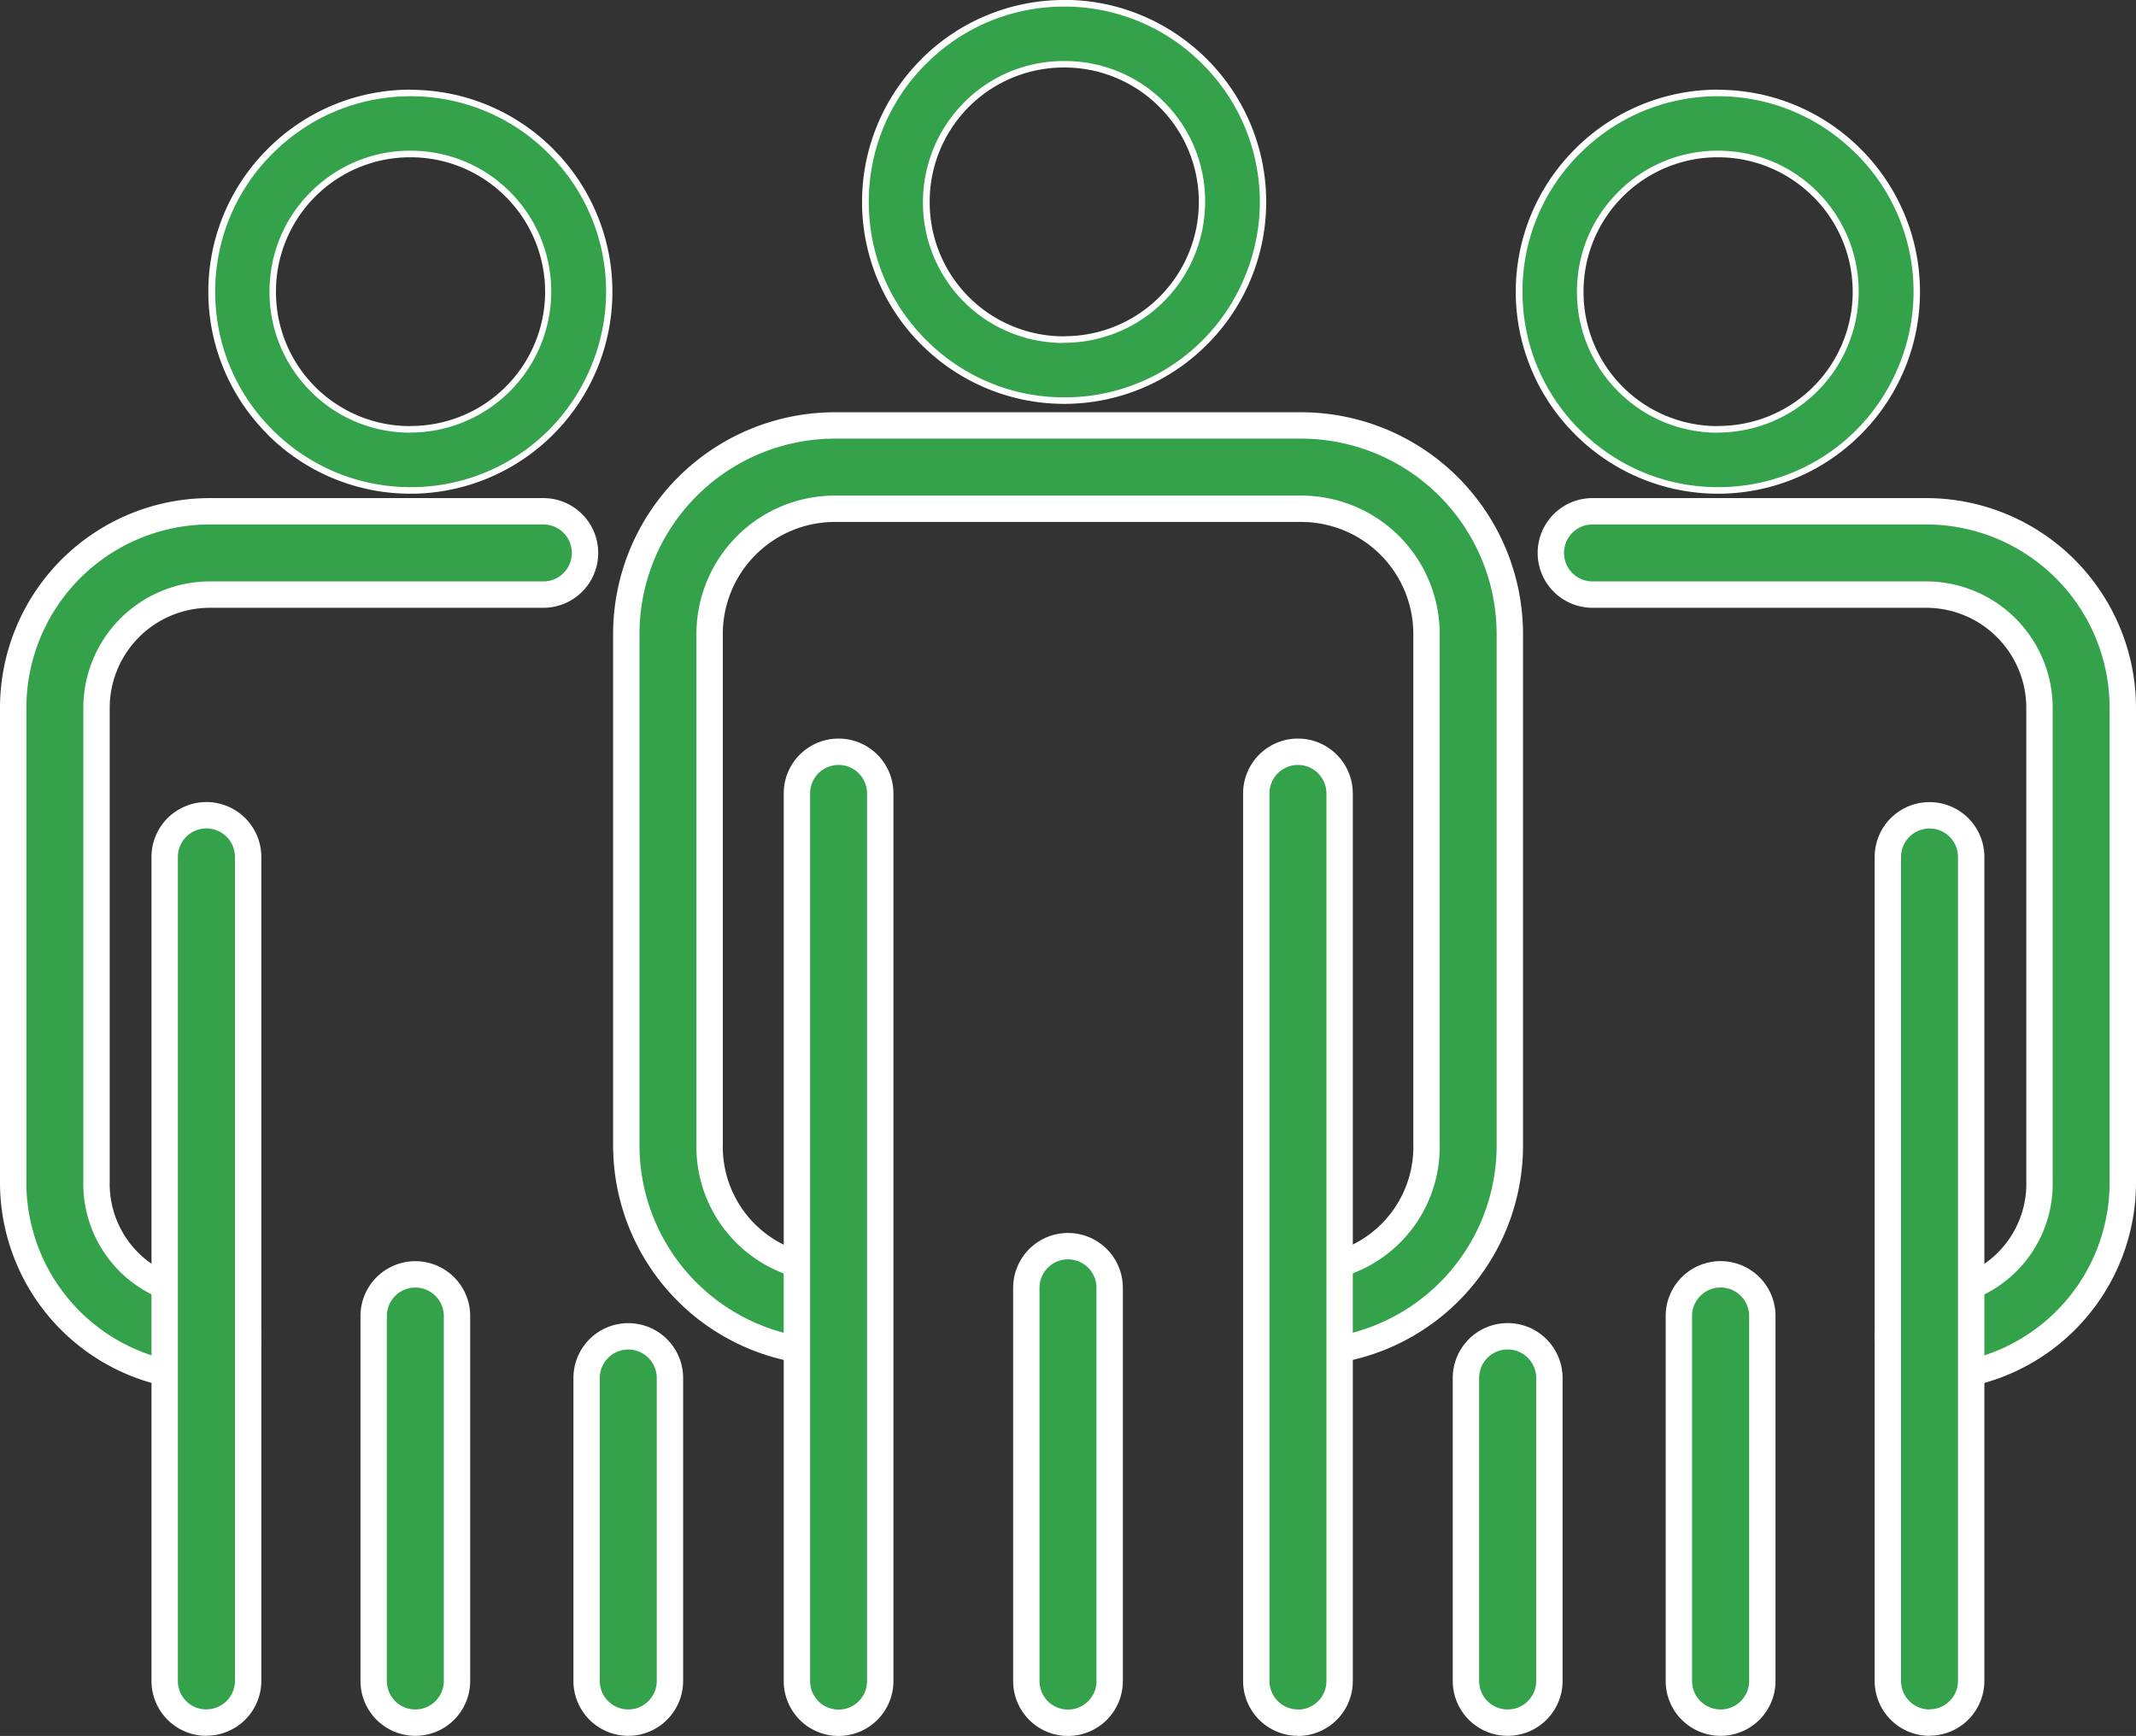
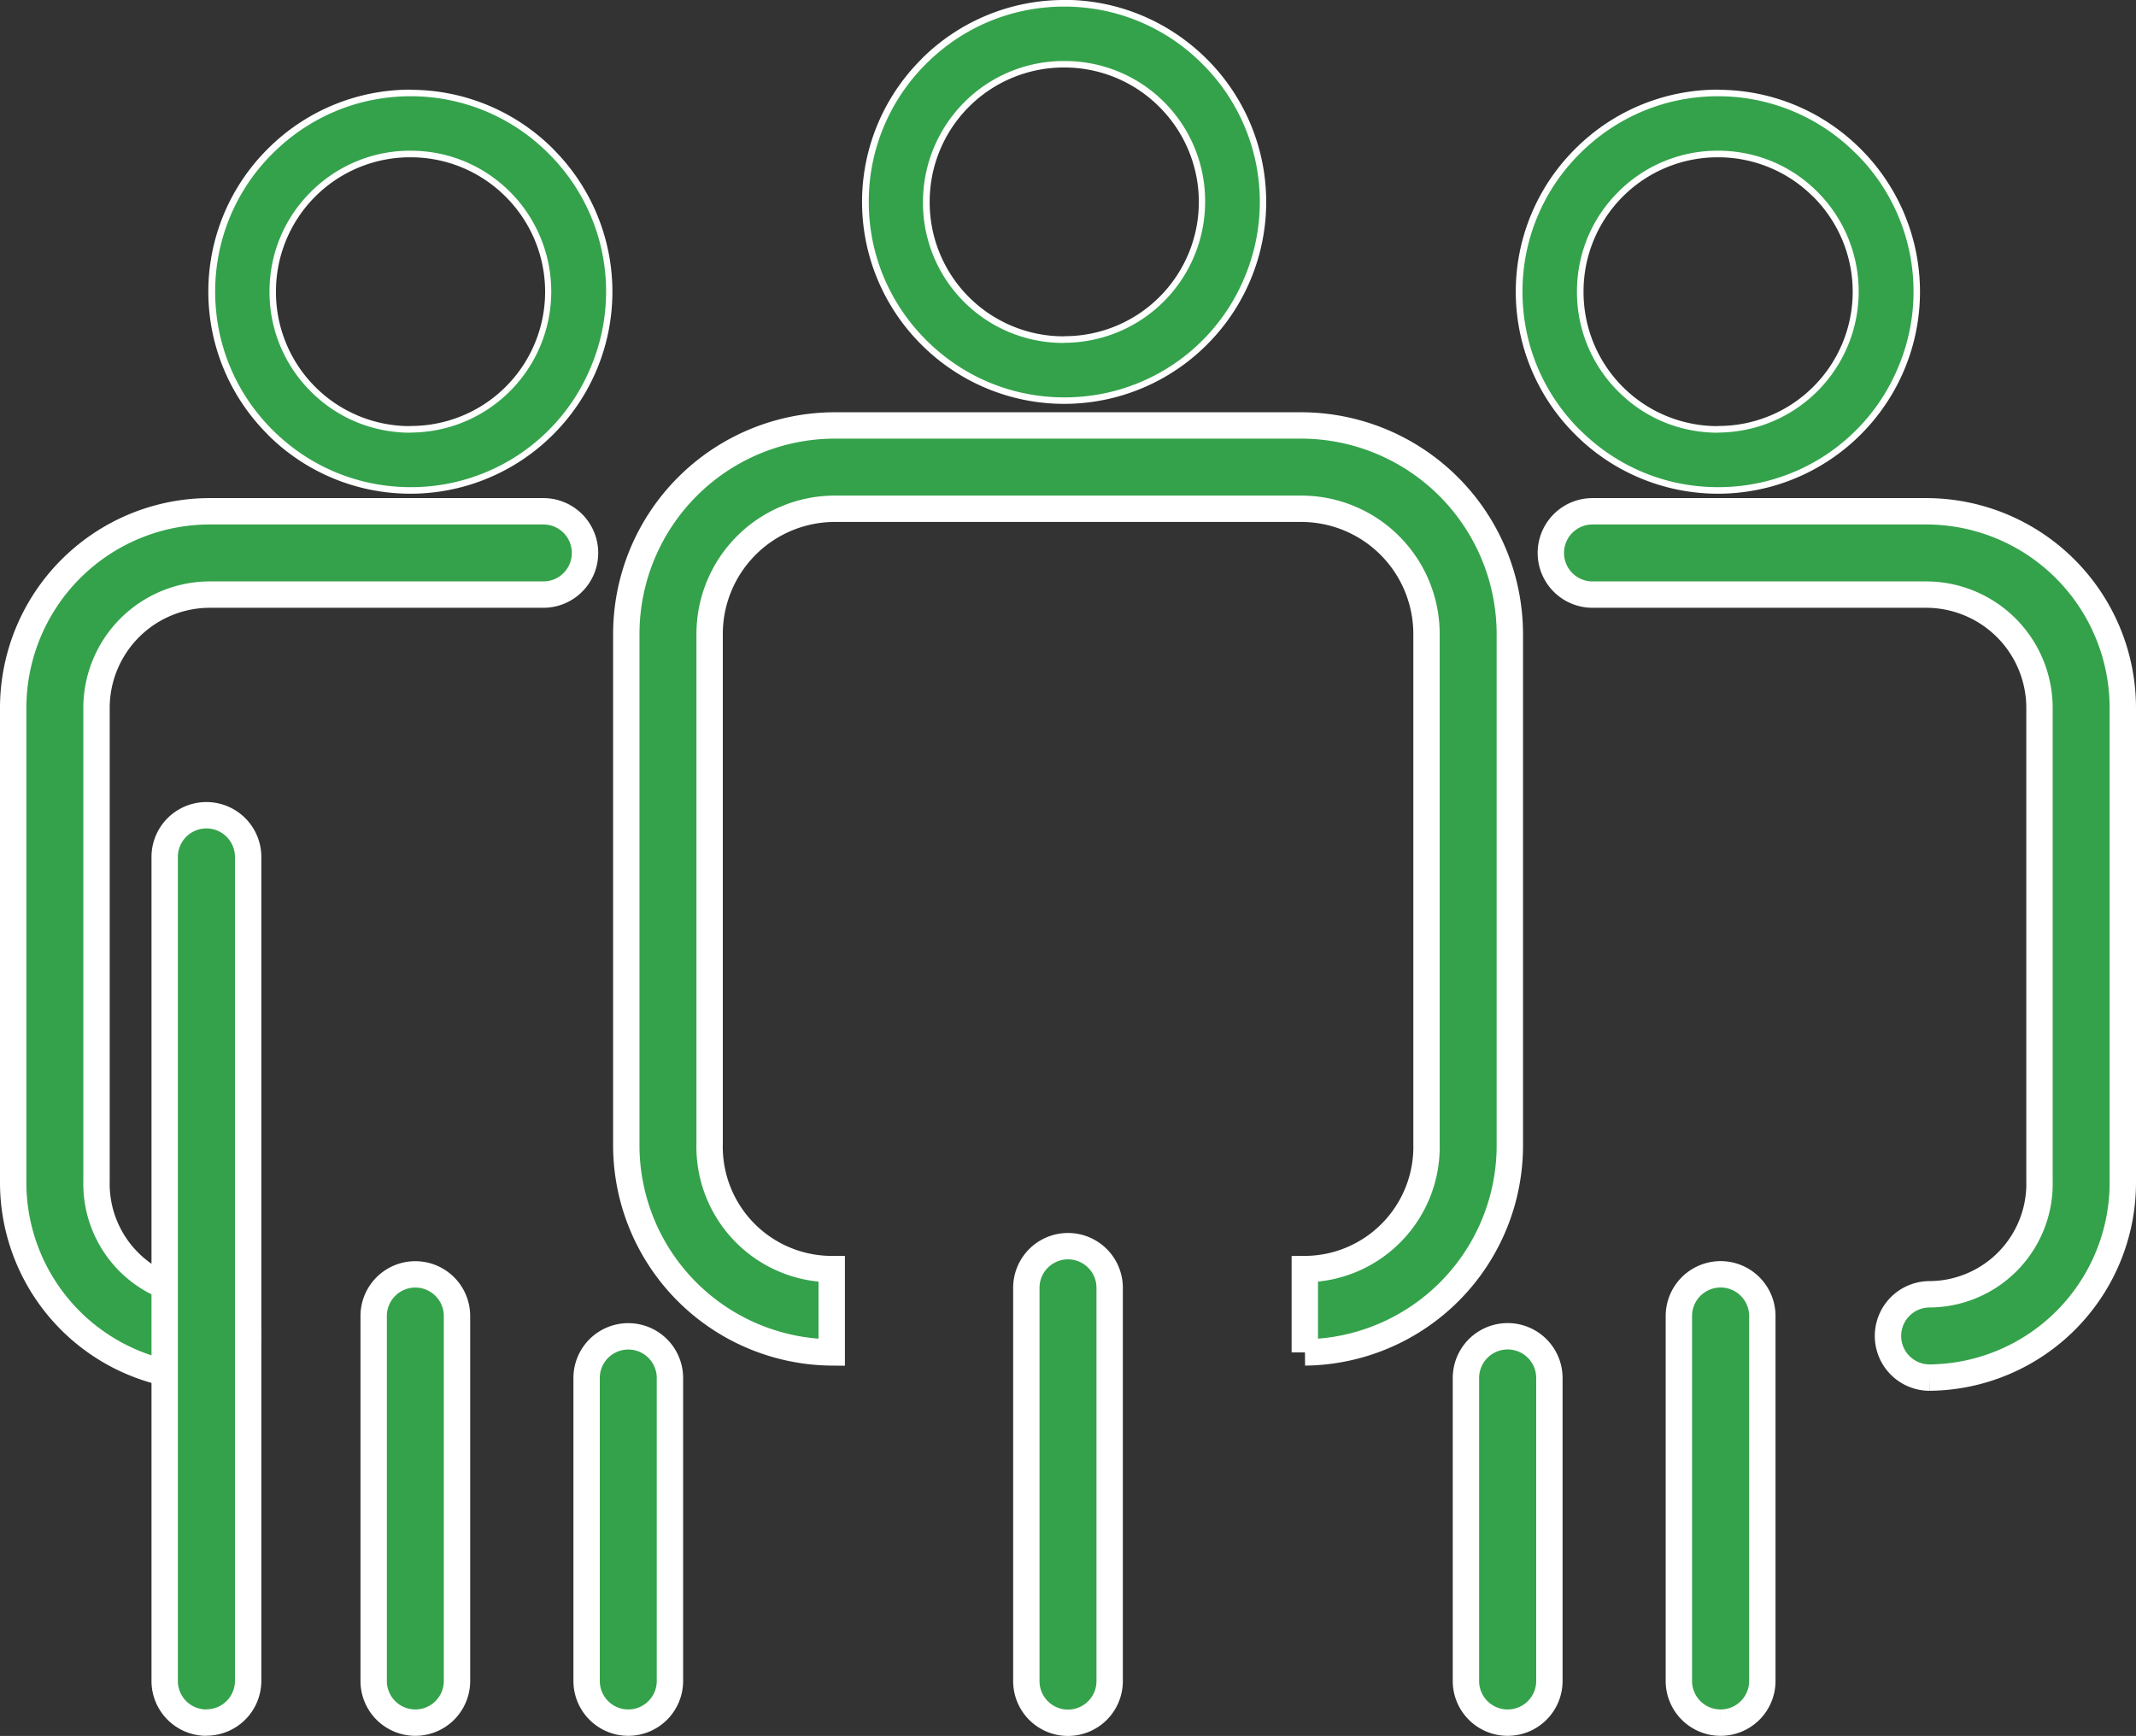
<svg xmlns="http://www.w3.org/2000/svg" viewBox="0 0 162 131.67">
  <rect x="0" y="0" width="162" height="131.67" fill="#333333" stroke="none" />
  <g data-name="グループ 1693">
    <g data-name="グループ 1692">
      <g data-name="グループ 1711" fill="#34a24b">
        <path data-name="パス 869" d="M98.96 102.58v-6.32a9.27 9.27 0 0 0 9.23-9.5V48.08a9.5 9.5 0 0 0-9.5-9.49H63.32a9.5 9.5 0 0 0-9.5 9.49v38.68a9.28 9.28 0 0 0 9.26 9.5v6.32A15.72 15.72 0 0 1 47.5 86.76V48.08a15.83 15.83 0 0 1 15.82-15.81h35.36a15.84 15.84 0 0 1 15.83 15.8v38.69a15.7 15.7 0 0 1-15.54 15.82" stroke="#fff" stroke-width="2" />
-         <path data-name="パス 867" d="M63.6 130.67a3.16 3.16 0 0 1-3.16-3.16V60.18a3.16 3.16 0 0 1 6.32 0v67.33a3.16 3.16 0 0 1-3.16 3.16" stroke="#fff" stroke-width="2" />
-         <path data-name="パス 868" d="M98.44 130.66a3.16 3.16 0 0 1-3.16-3.16V60.18a3.16 3.16 0 0 1 6.32 0v67.32a3.16 3.16 0 0 1-3.16 3.17" stroke="#fff" stroke-width="2" />
        <path data-name="パス 870" d="M81 130.67a3.16 3.16 0 0 1-3.16-3.16V97.68a3.16 3.16 0 0 1 6.32 0v29.83a3.16 3.16 0 0 1-3.16 3.16" stroke="#fff" stroke-width="2" />
        <path data-name="パス 872" d="M114.35 130.66a3.16 3.16 0 0 1-3.17-3.16v-22.98a3.16 3.16 0 1 1 6.33 0v22.98a3.16 3.16 0 0 1-3.17 3.16" stroke="#fff" stroke-width="2" />
        <path data-name="パス 874" d="M146.35 104.49a3.16 3.16 0 0 1 0-6.32 8.38 8.38 0 0 0 8.33-8.6v-35.9a8.6 8.6 0 0 0-8.6-8.57h-25.3a3.16 3.16 0 0 1 0-6.32h25.3A14.92 14.92 0 0 1 161 53.68v35.9a14.8 14.8 0 0 1-14.65 14.91" stroke="#fff" stroke-width="2" />
-         <path data-name="パス 873" d="M146.34 130.66a3.16 3.16 0 0 1-3.16-3.16V65a3.16 3.16 0 0 1 6.32 0v62.49a3.16 3.16 0 0 1-3.16 3.16" stroke="#fff" stroke-width="2" />
        <path data-name="パス 875" d="M130.5 130.66a3.16 3.16 0 0 1-3.17-3.16V99.82a3.16 3.16 0 0 1 6.33 0v27.68a3.16 3.16 0 0 1-3.16 3.16" stroke="#fff" stroke-width="2" />
        <path data-name="パス 877" d="M47.66 130.66a3.16 3.16 0 0 1-3.17-3.16v-22.98a3.16 3.16 0 1 1 6.32 0v22.98a3.16 3.16 0 0 1-3.16 3.16" stroke="#fff" stroke-width="2" />
        <path data-name="パス 879" d="M15.65 104.49A14.8 14.8 0 0 1 1 89.58v-35.9a14.92 14.92 0 0 1 14.91-14.9h25.3a3.16 3.16 0 0 1 0 6.32h-25.3a8.6 8.6 0 0 0-8.59 8.58v35.9a8.38 8.38 0 0 0 8.33 8.59 3.16 3.16 0 0 1 0 6.32" stroke="#fff" stroke-width="2" />
        <path data-name="パス 878" d="M15.66 130.66a3.16 3.16 0 0 1-3.17-3.16V65a3.16 3.16 0 0 1 6.33 0v62.49a3.16 3.16 0 0 1-3.17 3.16" stroke="#fff" stroke-width="2" />
        <path data-name="パス 880" d="M31.5 130.66a3.16 3.16 0 0 1-3.16-3.16V99.82a3.16 3.16 0 0 1 6.32 0v27.68a3.16 3.16 0 0 1-3.16 3.16" stroke="#fff" stroke-width="2" />
        <g data-name="パス 907">
          <path d="M80.71 30.39c-4.01 0-7.8-1.57-10.64-4.42h-.01a14.96 14.96 0 0 1-4.42-10.65c0-4.02 1.57-7.8 4.42-10.65A14.96 14.96 0 0 1 80.72.25c4.02 0 7.8 1.57 10.65 4.4v.02A14.99 14.99 0 0 1 94.6 21.2c-.76 1.8-1.85 3.4-3.23 4.78A15 15 0 0 1 80.7 30.4Zm0-25.51c-2.8 0-5.41 1.08-7.38 3.05a10.38 10.38 0 0 0-3.06 7.39c0 2.8 1.09 5.42 3.06 7.4a10.37 10.37 0 0 0 7.38 3.04 10.4 10.4 0 0 0 10.44-10.44c0-2.8-1.08-5.42-3.05-7.38v-.01a10.37 10.37 0 0 0-7.39-3.05Z" />
          <path d="M80.71.5c-3.95 0-7.67 1.54-10.47 4.34a14.71 14.71 0 0 0-4.35 10.48c0 3.95 1.55 7.67 4.35 10.47 2.8 2.8 6.52 4.35 10.47 4.35a14.75 14.75 0 0 0 13.66-9.05 14.74 14.74 0 0 0-3.18-16.24l-.01-.01A14.73 14.73 0 0 0 80.7.5m0 25.51a10.63 10.63 0 0 1-10.7-10.7c.01-2.85 1.13-5.54 3.14-7.56a10.62 10.62 0 0 1 7.56-3.12 10.62 10.62 0 0 1 10.7 10.7A10.7 10.7 0 0 1 80.7 26m0-26.01c4.22 0 8.05 1.72 10.82 4.48l.02.02a15.29 15.29 0 0 1 0 21.65 15.3 15.3 0 0 1-21.66 0 15.27 15.27 0 0 1 0-21.65v-.01A15.27 15.27 0 0 1 80.71 0Zm0 25.51a10.18 10.18 0 0 0 7.22-17.4 10.16 10.16 0 0 0-7.22-2.98 10.17 10.17 0 0 0-10.19 10.19 10.16 10.16 0 0 0 10.2 10.2Z" fill="#fff" />
        </g>
        <g data-name="パス 908">
          <path d="M130.3 37.2c-4.03 0-7.8-1.57-10.66-4.42a14.96 14.96 0 0 1-4.42-10.65c0-4.02 1.57-7.8 4.42-10.65a14.96 14.96 0 0 1 10.65-4.43c4.01 0 7.8 1.57 10.64 4.41l.02.02a14.99 14.99 0 0 1 3.23 16.51 15 15 0 0 1-13.89 9.2Zm0-25.52c-2.8 0-5.43 1.09-7.4 3.05a10.38 10.38 0 0 0-3.05 7.4c0 2.79 1.09 5.41 3.06 7.39a10.37 10.37 0 0 0 7.38 3.05 10.4 10.4 0 0 0 10.44-10.44c0-2.8-1.08-5.42-3.05-7.39a10.37 10.37 0 0 0-7.39-3.06Z" />
          <path d="M130.3 7.3c-3.96 0-7.68 1.55-10.48 4.35a14.71 14.71 0 0 0-4.35 10.48c0 3.95 1.54 7.67 4.34 10.47h.01c2.8 2.8 6.52 4.35 10.47 4.35a14.75 14.75 0 0 0 13.66-9.06 14.74 14.74 0 0 0-3.18-16.24h-.01a14.73 14.73 0 0 0-10.47-4.35m0 25.52c-2.86 0-5.55-1.11-7.56-3.13a10.63 10.63 0 0 1-3.13-7.56c0-2.87 1.11-5.55 3.13-7.57a10.62 10.62 0 0 1 7.56-3.13c2.86 0 5.55 1.11 7.56 3.13a10.7 10.7 0 0 1-7.57 18.25m.01-26c4.22 0 8.05 1.71 10.82 4.48l.01.01a15.29 15.29 0 0 1 0 21.66 15.3 15.3 0 0 1-21.65 0l-.01-.01a15.27 15.27 0 0 1 0-21.65 15.27 15.27 0 0 1 10.83-4.5Zm0 25.5a10.18 10.18 0 0 0 7.22-17.4h-.01a10.16 10.16 0 0 0-7.2-2.98 10.17 10.17 0 0 0-10.2 10.2 10.16 10.16 0 0 0 10.2 10.19Z" fill="#fff" />
        </g>
        <g data-name="パス 909">
          <path d="M31.14 37.2c-4.02 0-7.8-1.57-10.65-4.42a14.96 14.96 0 0 1-4.42-10.65c0-4.02 1.57-7.8 4.41-10.65h.01a14.96 14.96 0 0 1 10.65-4.43c4.01 0 7.79 1.57 10.64 4.41l.01.02a14.99 14.99 0 0 1 3.23 16.51 15 15 0 0 1-13.89 9.2Zm0-25.52c-2.8 0-5.42 1.09-7.39 3.05a10.38 10.38 0 0 0-3.05 7.4c0 2.79 1.08 5.41 3.05 7.39a10.37 10.37 0 0 0 7.39 3.05 10.4 10.4 0 0 0 10.44-10.44c0-2.8-1.08-5.42-3.05-7.39a10.37 10.37 0 0 0-7.4-3.06Z" />
          <path d="M31.14 7.3c-3.95 0-7.67 1.55-10.47 4.35a14.71 14.71 0 0 0-4.35 10.48c0 3.95 1.54 7.67 4.34 10.47 2.8 2.8 6.53 4.35 10.48 4.35a14.75 14.75 0 0 0 13.65-9.06 14.74 14.74 0 0 0-3.18-16.24A14.73 14.73 0 0 0 31.13 7.3m0 25.52c-2.86 0-5.55-1.11-7.56-3.13a10.63 10.63 0 0 1-3.13-7.56c0-2.87 1.1-5.55 3.13-7.57a10.62 10.62 0 0 1 7.56-3.13c2.86 0 5.54 1.11 7.56 3.13a10.7 10.7 0 0 1-7.57 18.25m0-26c4.22 0 8.05 1.71 10.83 4.48v.01a15.29 15.29 0 0 1 0 21.66 15.3 15.3 0 0 1-21.65 0v-.01a15.27 15.27 0 0 1 0-21.65 15.27 15.27 0 0 1 10.83-4.5Zm0 25.5a10.18 10.18 0 0 0 7.22-17.4 10.16 10.16 0 0 0-7.21-2.98 10.17 10.17 0 0 0-10.2 10.2 10.16 10.16 0 0 0 10.2 10.19Z" fill="#fff" />
        </g>
      </g>
    </g>
  </g>
</svg>